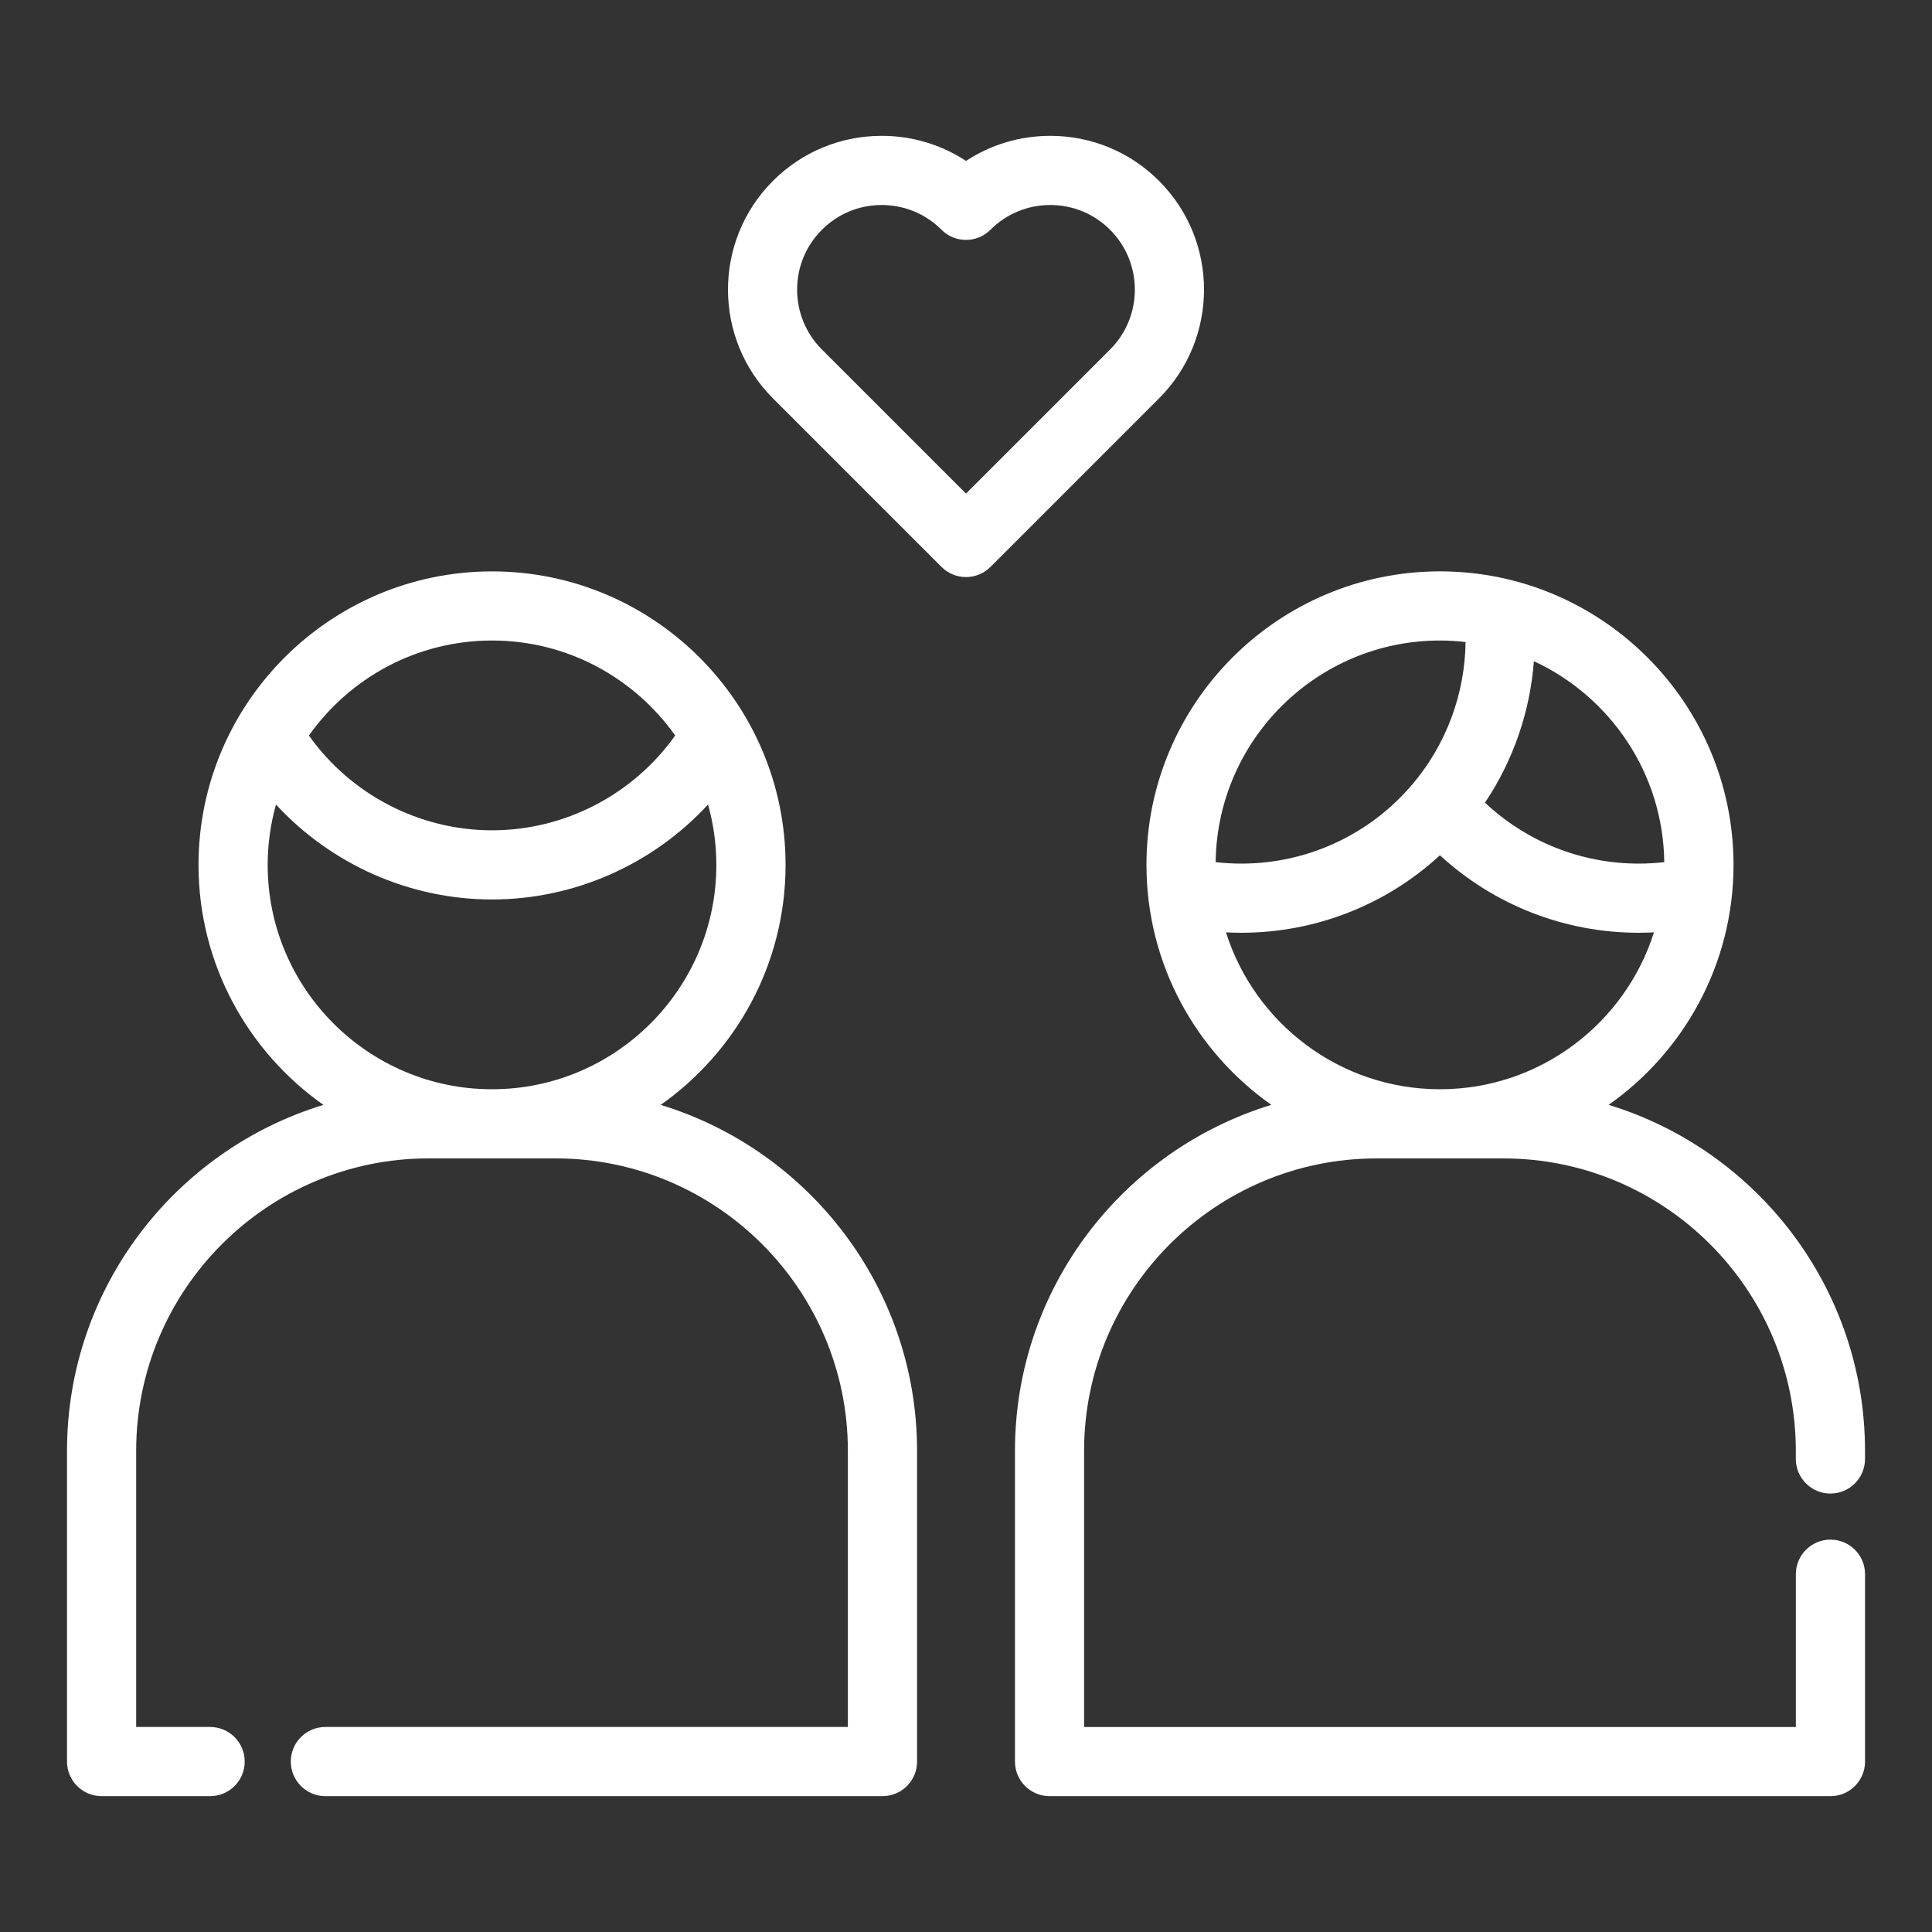
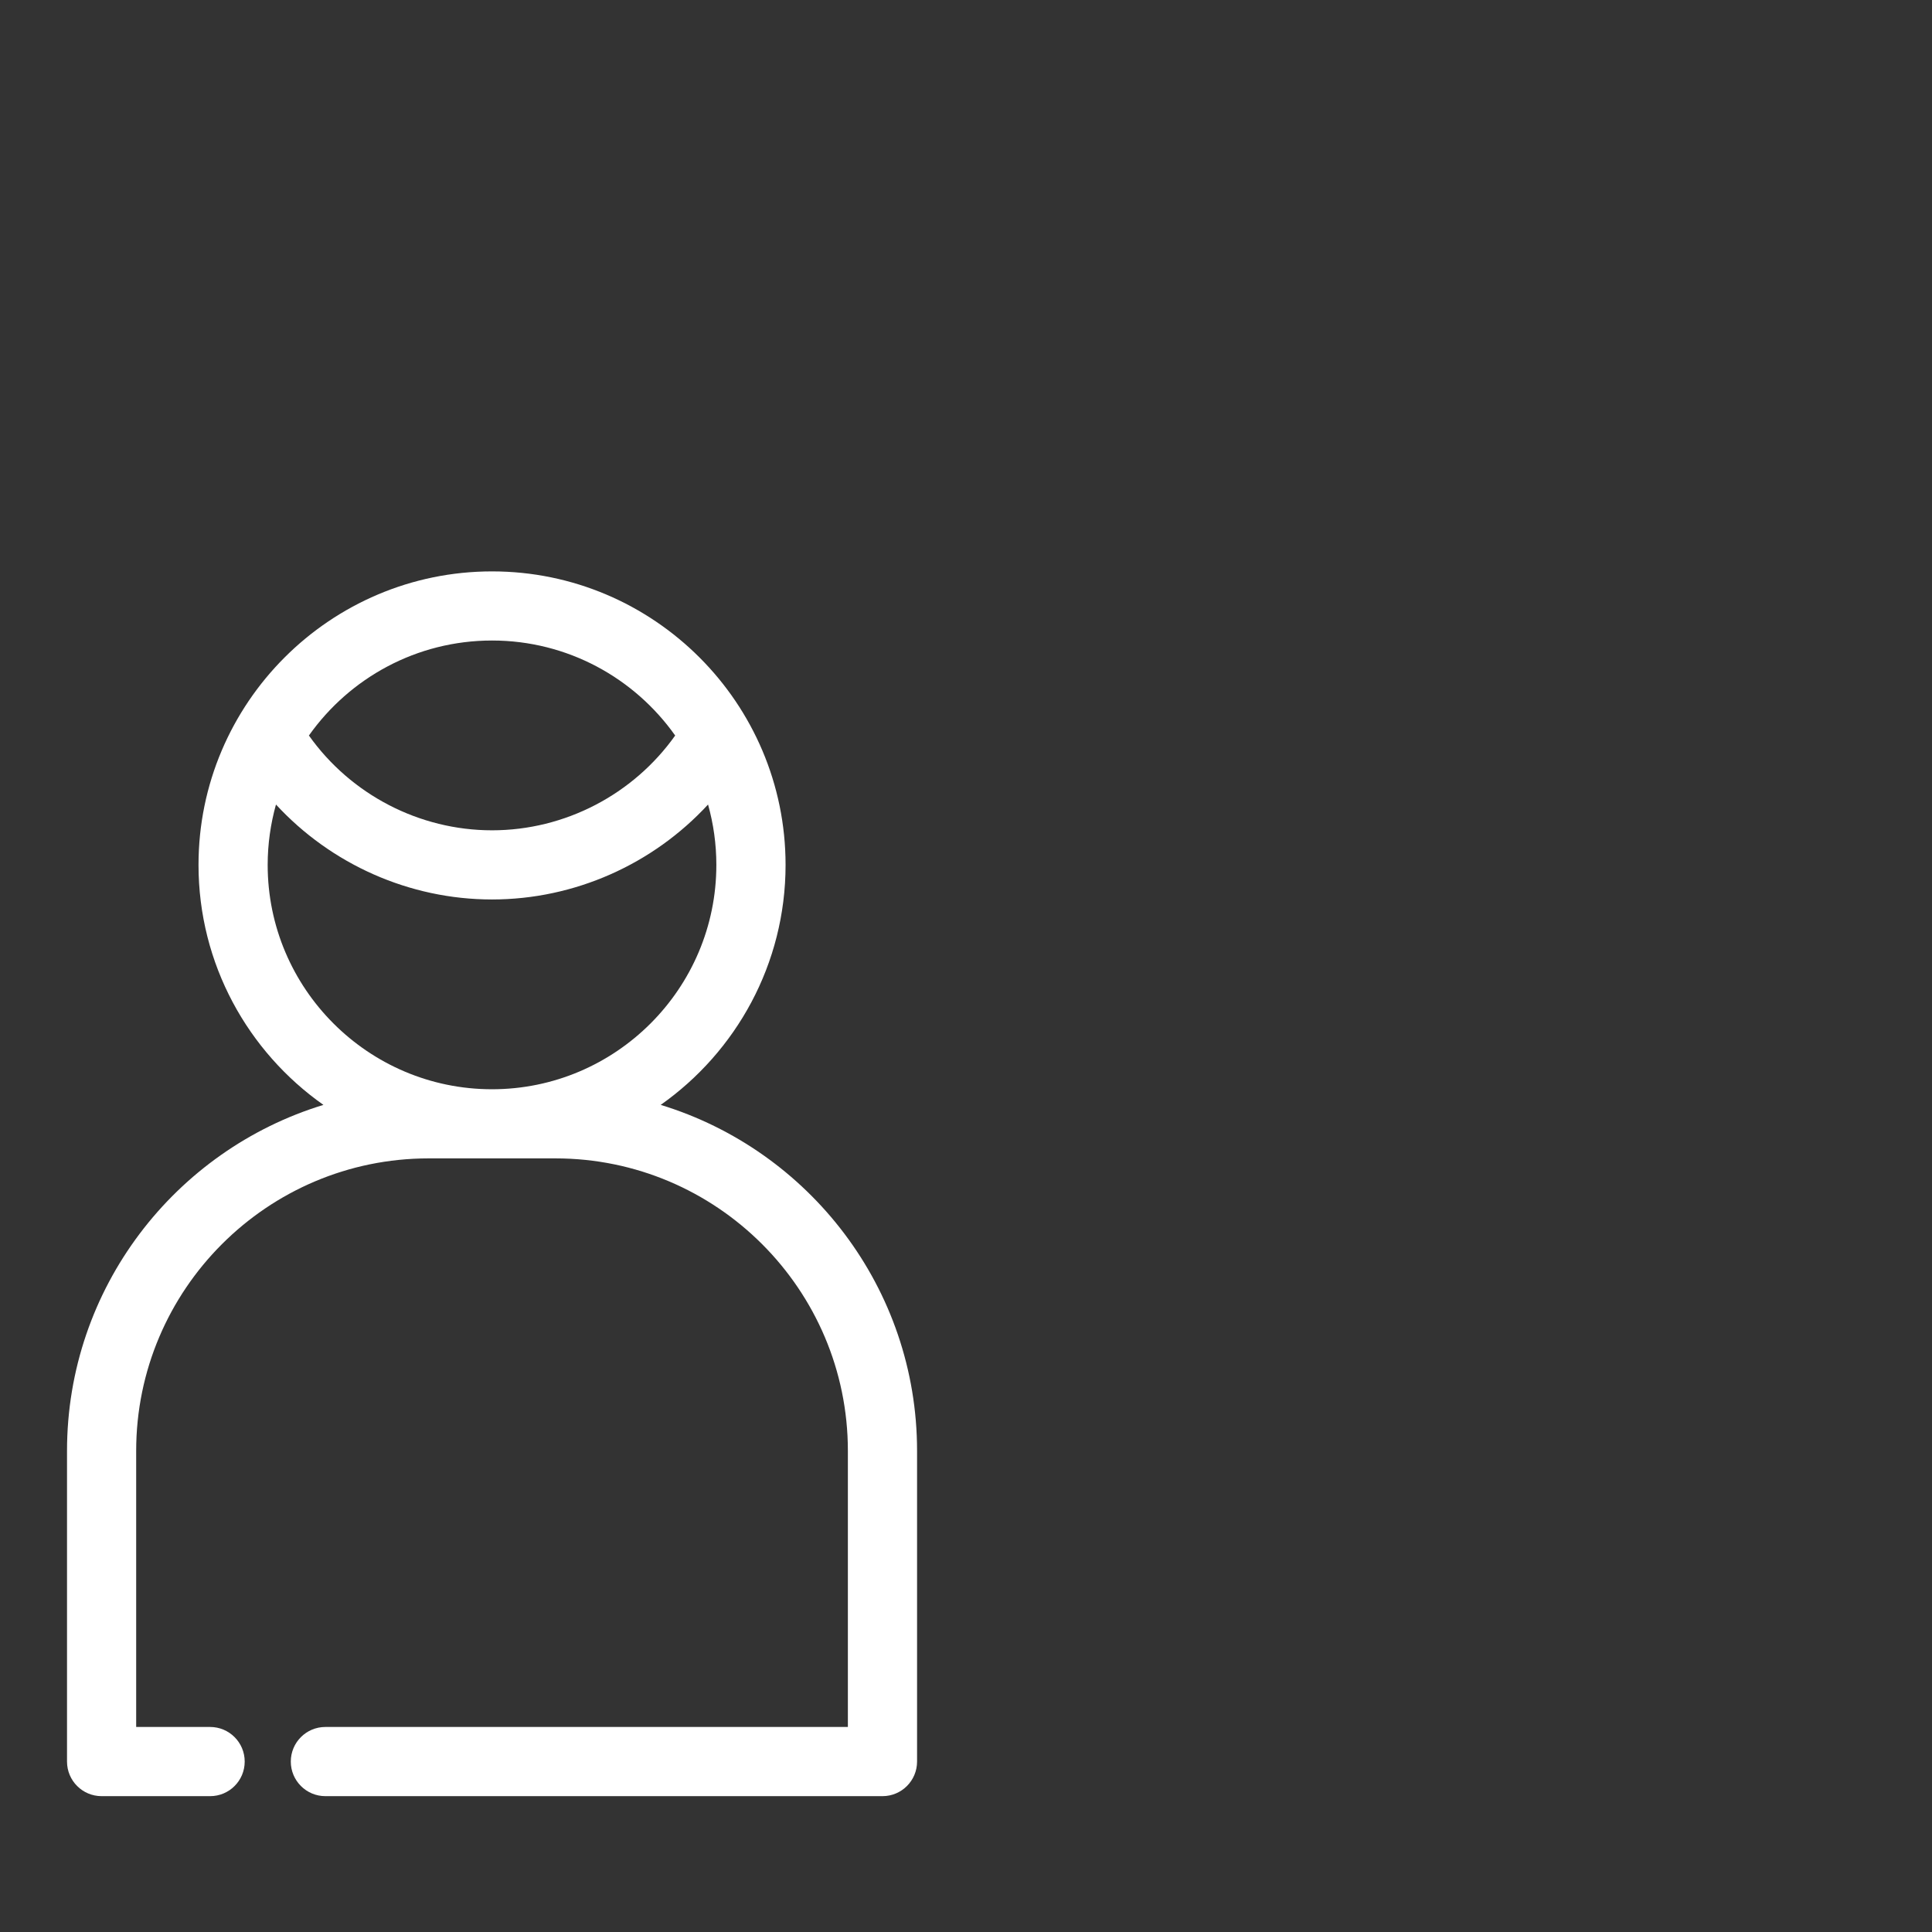
<svg xmlns="http://www.w3.org/2000/svg" version="1.1" id="Calque_1" x="0px" y="0px" width="64px" height="64px" viewBox="0 0 64 64" enable-background="new 0 0 64 64" xml:space="preserve">
  <rect x="0" y="0" width="64" height="64" fill="#333333" stroke="none" />
  <g>
-     <path fill="#FFFFFF" d="M38.395,5.992C37.432,5.03,36.153,4.5,34.792,4.5c-1.007,0-1.97,0.291-2.792,0.831   C31.178,4.791,30.216,4.5,29.208,4.5c-1.361,0-2.64,0.53-3.603,1.492c-1.986,1.986-1.986,5.218,0,7.204l5.585,5.585   c0.215,0.215,0.506,0.335,0.81,0.335s0.595-0.121,0.81-0.335l5.585-5.585C40.381,11.21,40.381,7.978,38.395,5.992z M36.774,11.577   L32,16.351l-4.774-4.774c-1.094-1.094-1.094-2.872,0-3.965c0.529-0.529,1.233-0.821,1.982-0.821c0.748,0,1.453,0.292,1.982,0.821   c0.447,0.447,1.172,0.447,1.619,0c0.529-0.529,1.234-0.821,1.982-0.821c0.749,0,1.453,0.292,1.982,0.821   C37.867,8.705,37.867,10.483,36.774,11.577z" />
    <path fill="#FFFFFF" d="M21.886,36.601c2.499-1.76,4.137-4.667,4.137-7.95c0-5.361-4.362-9.723-9.723-9.723   c-5.361,0-9.724,4.362-9.724,9.723c0,3.283,1.638,6.19,4.138,7.95C5.803,38.098,2.22,42.669,2.22,48.063v10.291   c0,0.633,0.513,1.146,1.146,1.146H6.96c0.634,0,1.146-0.513,1.146-1.146s-0.513-1.146-1.146-1.146H4.511v-9.146   c0-5.343,4.347-9.689,9.689-9.689h4.198c5.343,0,9.689,4.347,9.689,9.689v9.146H10.779c-0.634,0-1.146,0.513-1.146,1.146   s0.513,1.146,1.146,1.146h18.454c0.633,0,1.146-0.513,1.146-1.146V48.063C30.379,42.669,26.796,38.098,21.886,36.601z M16.3,21.218   c2.503,0,4.72,1.245,6.066,3.147c-1.386,1.952-3.652,3.14-6.066,3.14c-2.415,0-4.682-1.188-6.067-3.14   C11.579,22.463,13.796,21.218,16.3,21.218z M8.867,28.651c0-0.693,0.098-1.364,0.275-2c1.822,1.976,4.416,3.145,7.157,3.145   c2.74,0,5.334-1.169,7.156-3.145c0.178,0.636,0.275,1.307,0.275,2c0,4.097-3.334,7.432-7.432,7.432   C12.201,36.083,8.867,32.748,8.867,28.651z" />
-     <path fill="#FFFFFF" d="M60.635,49.476c0.633,0,1.146-0.513,1.146-1.146v-0.267c0-5.395-3.583-9.966-8.493-11.463   c2.499-1.76,4.137-4.667,4.137-7.95c0-5.361-4.362-9.723-9.724-9.723c-5.36,0-9.723,4.362-9.723,9.723   c0,3.283,1.638,6.19,4.137,7.95c-4.91,1.497-8.493,6.068-8.493,11.463v10.291c0,0.633,0.513,1.146,1.146,1.146h25.868   c0.633,0,1.146-0.513,1.146-1.146v-6.206c0-0.634-0.513-1.146-1.146-1.146s-1.146,0.513-1.146,1.146v5.061H35.912v-9.146   c0-5.343,4.347-9.689,9.689-9.689H49.8c5.343,0,9.689,4.347,9.689,9.689v0.267C59.489,48.963,60.002,49.476,60.635,49.476z    M55.131,28.56c-0.281,0.032-0.564,0.048-0.849,0.048c-1.907,0-3.718-0.728-5.09-2.019c0.934-1.393,1.493-3.01,1.62-4.686   C53.334,23.071,55.095,25.611,55.131,28.56z M47.7,21.218c0.287,0,0.569,0.018,0.849,0.05c-0.021,1.708-0.632,3.364-1.727,4.673   c-1.418,1.695-3.497,2.667-5.703,2.667c-0.284,0-0.567-0.016-0.849-0.048C40.319,24.503,43.633,21.218,47.7,21.218z M40.612,30.885   c0.169,0.009,0.337,0.014,0.507,0.014c2.459,0,4.797-0.923,6.581-2.567c1.785,1.644,4.123,2.567,6.582,2.567   c0.17,0,0.338-0.005,0.507-0.014c-0.951,3.009-3.769,5.198-7.089,5.198C44.381,36.083,41.563,33.895,40.612,30.885z" />
  </g>
</svg>